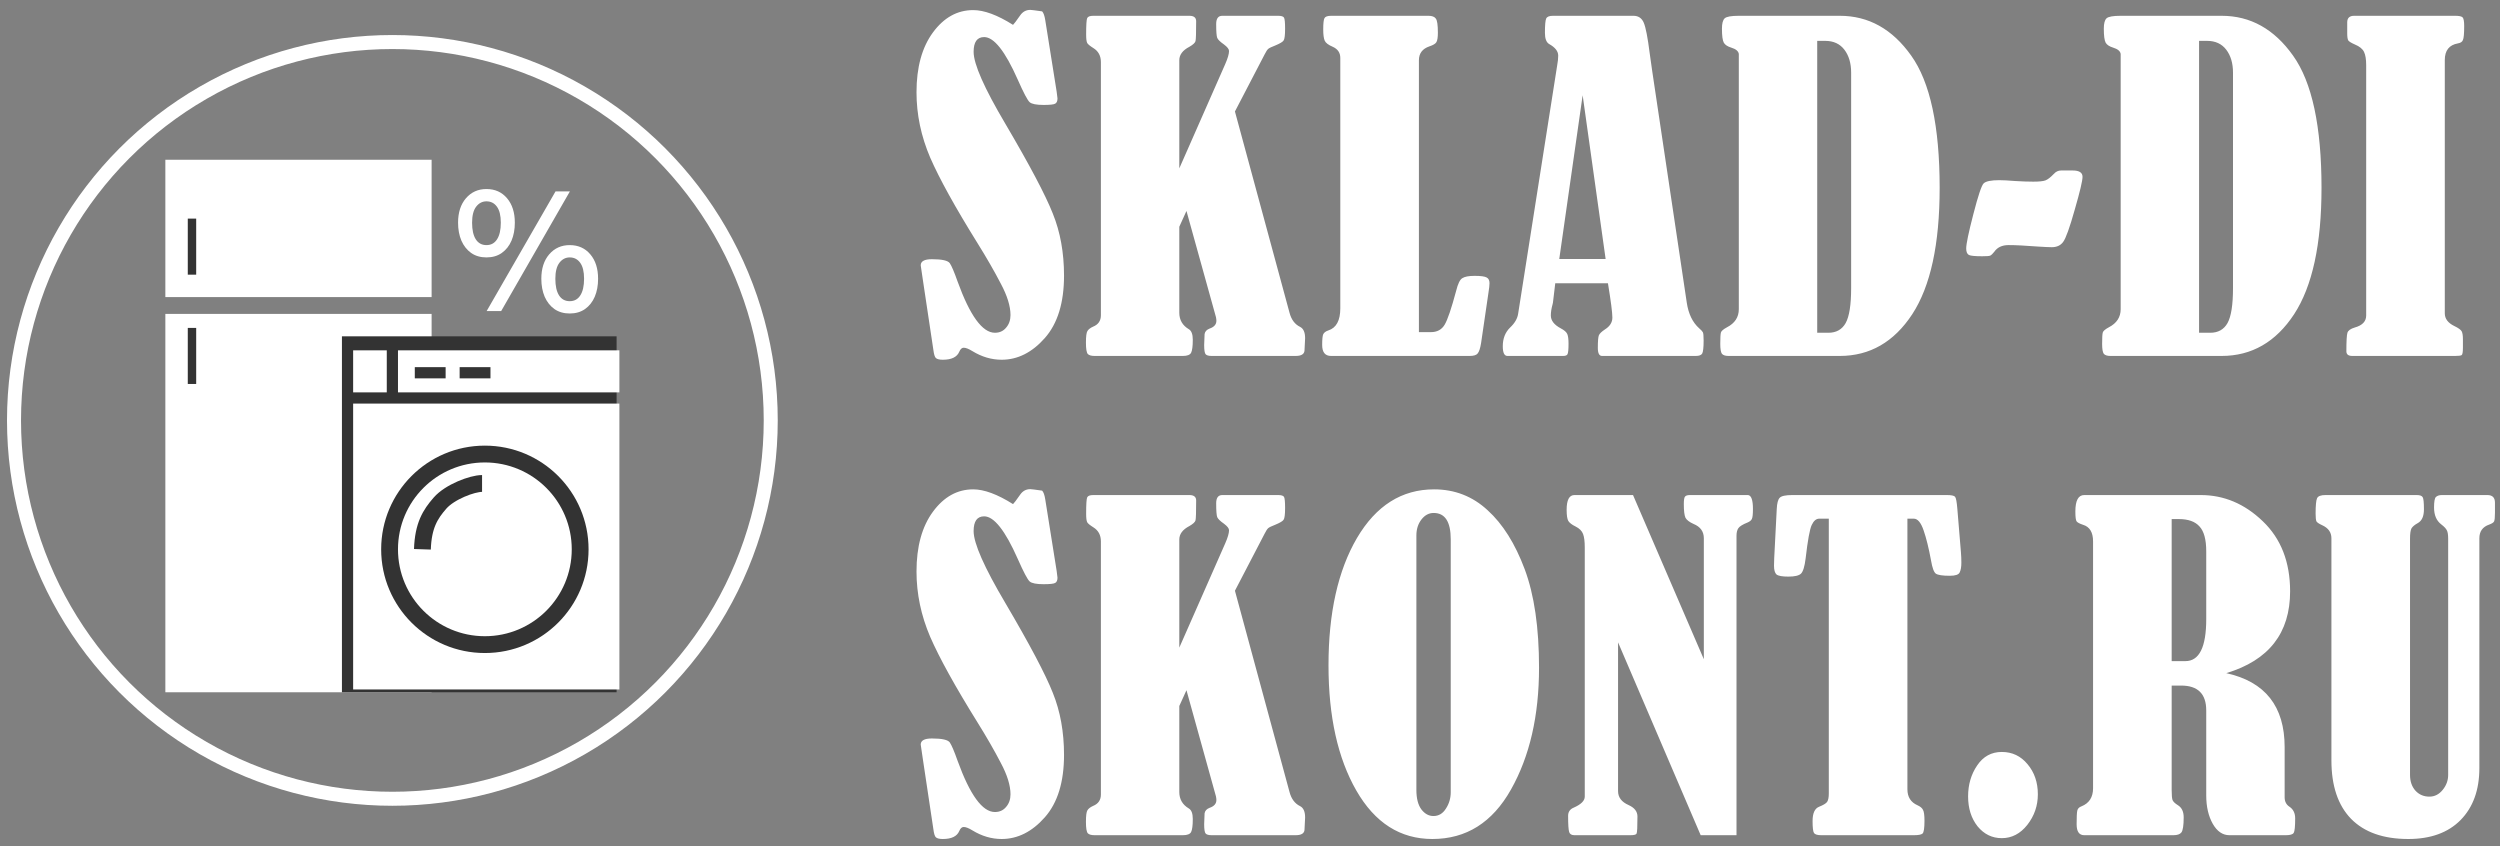
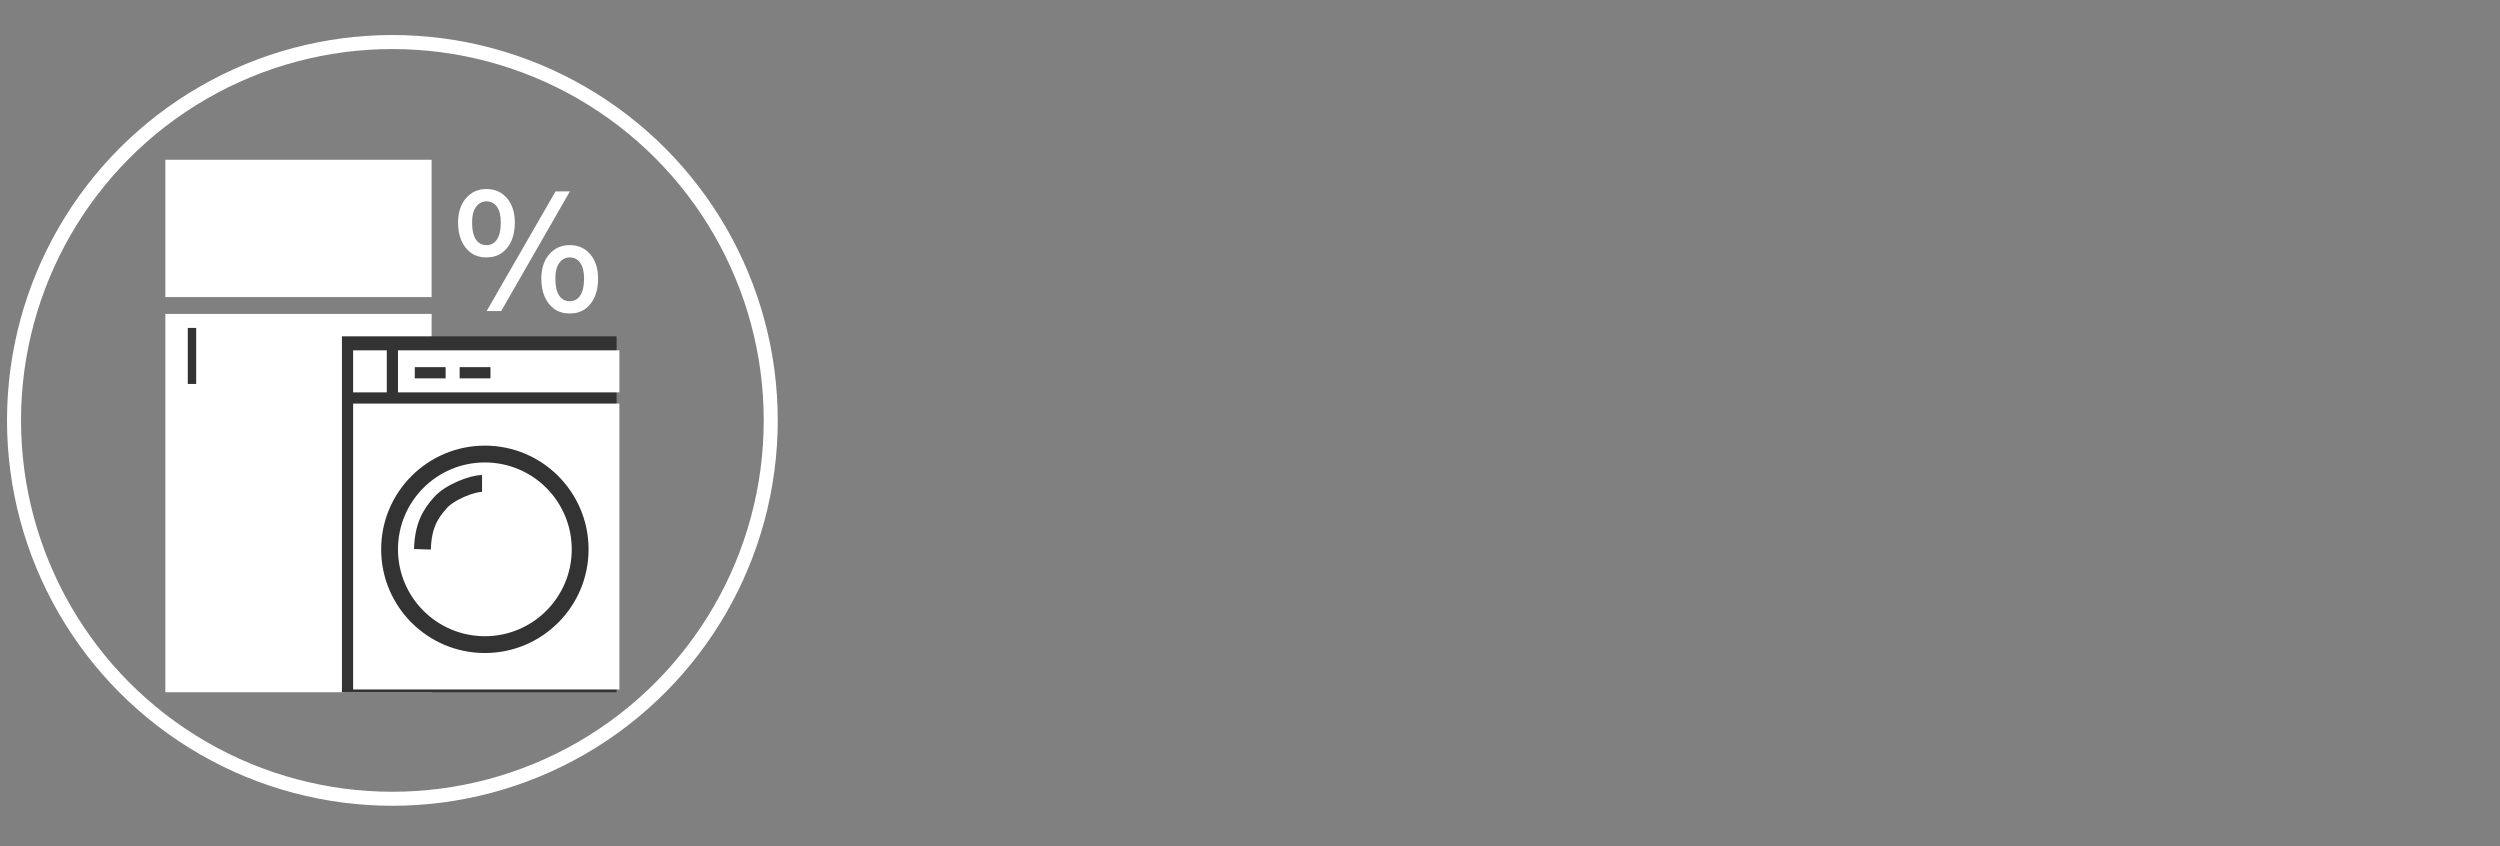
<svg xmlns="http://www.w3.org/2000/svg" width="892" height="302" viewBox="0 0 892 302" fill="none">
  <rect x="0" y="0" width="892" height="302" fill="#808080" stroke="none" />
  <g clip-path="url(#clip0_189_63)">
-     <path d="M361.447 8.868C361.748 8.618 362.6 7.49 364.004 5.484C364.906 4.181 366.109 3.529 367.613 3.529C367.964 3.529 369.368 3.705 371.824 4.056C372.326 4.557 372.701 5.61 372.952 7.214L377.013 32.705C377.213 34.059 377.313 34.861 377.313 35.111C377.313 36.064 377.038 36.69 376.486 36.991C375.985 37.292 374.606 37.442 372.351 37.442C369.794 37.442 368.14 37.117 367.388 36.465C366.636 35.813 365.207 33.106 363.102 28.344C358.64 18.268 354.655 13.229 351.146 13.229C348.639 13.229 347.386 14.984 347.386 18.493C347.386 22.855 351.171 31.427 358.74 44.21C367.413 58.948 373.052 69.626 375.659 76.243C378.316 82.81 379.645 90.179 379.645 98.351C379.645 108.026 377.364 115.445 372.802 120.608C368.24 125.772 363.102 128.354 357.387 128.354C353.777 128.354 350.293 127.326 346.935 125.271C345.631 124.468 344.604 124.067 343.852 124.067C343.2 124.067 342.674 124.544 342.272 125.496C341.47 127.401 339.515 128.354 336.407 128.354C335.204 128.354 334.377 128.153 333.926 127.752C333.525 127.401 333.224 126.424 333.023 124.819L329.264 99.779C328.762 96.571 328.512 94.867 328.512 94.666C328.512 93.212 329.84 92.485 332.497 92.485C336.106 92.485 338.237 92.962 338.889 93.914C339.54 94.867 340.468 97.047 341.671 100.456C346.082 112.638 350.519 118.729 354.98 118.729C356.635 118.729 357.963 118.127 358.966 116.924C360.019 115.721 360.545 114.217 360.545 112.412C360.545 109.254 359.392 105.519 357.086 101.208C354.83 96.847 352.048 92.009 348.739 86.695C340.819 73.962 335.204 63.811 331.896 56.241C328.637 48.621 327.008 40.851 327.008 32.931C327.008 24.008 328.963 16.889 332.873 11.575C336.783 6.261 341.571 3.604 347.235 3.604C351.146 3.604 355.883 5.359 361.447 8.868ZM440.625 39.773L460.101 111.585C460.752 114.041 462.005 115.721 463.86 116.623C465.063 117.225 465.665 118.578 465.665 120.684C465.665 120.934 465.59 122.438 465.439 125.195C465.289 126.398 464.236 127 462.281 127H432.353C431.251 127 430.524 126.799 430.173 126.398C429.822 125.997 429.646 124.895 429.646 123.09C429.646 122.789 429.697 121.486 429.797 119.18C429.947 118.277 430.549 117.626 431.601 117.225C433.206 116.673 434.008 115.746 434.008 114.442C434.008 114.091 433.958 113.665 433.857 113.164L423.33 75.266L420.773 80.905V111.585C420.773 114.142 421.901 116.097 424.157 117.45C425.11 118.002 425.586 119.255 425.586 121.21C425.586 123.516 425.385 125.07 424.984 125.872C424.583 126.624 423.606 127 422.052 127H390.545C389.392 127 388.59 126.774 388.139 126.323C387.687 125.822 387.462 124.468 387.462 122.263C387.462 120.057 387.637 118.678 387.988 118.127C388.339 117.525 389.016 116.999 390.018 116.548C391.873 115.796 392.801 114.442 392.801 112.487V22.178C392.801 19.922 391.898 18.242 390.094 17.14C388.891 16.388 388.164 15.786 387.913 15.335C387.662 14.834 387.537 13.831 387.537 12.327C387.537 8.918 387.662 6.963 387.913 6.462C388.164 5.91 388.891 5.635 390.094 5.635H424.383C425.987 5.635 426.789 6.286 426.789 7.59C426.789 11.65 426.714 14.007 426.563 14.658C426.413 15.26 425.686 15.937 424.383 16.689C421.976 17.942 420.773 19.546 420.773 21.501V60.076L437.166 22.855C438.068 20.799 438.519 19.245 438.519 18.192C438.519 17.541 437.918 16.764 436.715 15.861C435.411 14.959 434.609 14.182 434.309 13.53C434.058 12.879 433.933 11.224 433.933 8.567C433.933 6.612 434.659 5.635 436.113 5.635H456.04C457.193 5.635 457.895 5.86 458.145 6.312C458.396 6.763 458.521 8.066 458.521 10.222C458.521 12.528 458.346 13.931 457.995 14.433C457.694 14.934 456.692 15.536 454.987 16.237C453.684 16.739 452.857 17.14 452.506 17.44C452.155 17.741 451.729 18.393 451.227 19.395L440.625 39.773ZM506.267 118.503H510.554C512.759 118.503 514.389 117.626 515.441 115.871C516.494 114.117 517.873 110.056 519.577 103.689C520.179 101.233 520.905 99.754 521.758 99.253C522.61 98.701 524.064 98.426 526.119 98.426C528.375 98.426 529.829 98.626 530.48 99.027C531.132 99.378 531.458 100.055 531.458 101.058C531.458 101.759 531.333 102.887 531.082 104.441L528.45 122.413C528.149 124.268 527.748 125.496 527.247 126.098C526.796 126.699 525.843 127 524.389 127H474.911C472.806 127 471.753 125.697 471.753 123.09C471.753 121.085 471.878 119.806 472.129 119.255C472.43 118.653 473.031 118.202 473.933 117.901C476.791 116.999 478.22 114.367 478.22 110.006V20.674C478.22 18.819 477.317 17.491 475.513 16.689C473.959 16.037 473.006 15.31 472.655 14.508C472.304 13.706 472.129 12.377 472.129 10.523C472.129 8.317 472.279 6.963 472.58 6.462C472.881 5.91 473.683 5.635 474.986 5.635H509.651C510.955 5.635 511.832 5.961 512.283 6.612C512.784 7.214 513.035 8.893 513.035 11.65C513.035 13.305 512.86 14.433 512.509 15.034C512.208 15.586 511.381 16.087 510.027 16.538C507.521 17.39 506.267 19.045 506.267 21.501V118.503ZM573.715 101.058H554.916L554.089 107.976C554.089 108.126 554.039 108.352 553.938 108.652C553.537 110.106 553.337 111.41 553.337 112.562C553.337 114.367 554.515 115.896 556.871 117.149C558.124 117.801 558.901 118.478 559.202 119.18C559.503 119.882 559.653 121.035 559.653 122.639C559.653 124.694 559.528 125.947 559.277 126.398C559.077 126.799 558.55 127 557.698 127H537.846C536.744 127 536.192 125.847 536.192 123.541C536.192 120.784 537.069 118.553 538.824 116.849C540.478 115.295 541.431 113.64 541.681 111.886L555.593 23.381C555.843 22.027 555.969 20.849 555.969 19.847C555.969 18.293 554.891 16.914 552.735 15.711C551.733 15.109 551.231 13.781 551.231 11.726C551.231 8.968 551.382 7.264 551.682 6.612C551.983 5.961 552.785 5.635 554.089 5.635H582.813C584.568 5.635 585.796 6.462 586.498 8.116C587.2 9.771 587.901 13.38 588.603 18.944C588.904 21.1 589.205 23.23 589.506 25.336L601.838 107.976C602.439 111.986 603.918 115.044 606.274 117.149C606.926 117.701 607.352 118.152 607.553 118.503C607.753 118.804 607.853 119.781 607.853 121.436C607.853 123.992 607.678 125.571 607.327 126.173C606.976 126.724 606.224 127 605.071 127H571.609C570.607 127 570.105 126.048 570.105 124.143C570.105 121.736 570.231 120.232 570.481 119.631C570.732 119.029 571.459 118.327 572.662 117.525C574.416 116.423 575.294 115.019 575.294 113.314C575.294 111.56 574.767 107.474 573.715 101.058ZM564.691 33.983L556.344 92.41H572.887L564.691 33.983ZM620.408 110.307V19.245C620.258 18.242 619.355 17.491 617.701 16.989C616.397 16.588 615.52 16.012 615.069 15.26C614.618 14.458 614.392 12.778 614.392 10.222C614.392 8.367 614.718 7.139 615.37 6.537C616.022 5.936 617.701 5.635 620.408 5.635H656.426C666.703 5.635 675.2 10.372 681.918 19.847C688.685 29.321 692.069 45.062 692.069 67.069C692.069 87.121 688.811 102.135 682.294 112.111C675.777 122.037 667.154 127 656.426 127H616.723C615.62 127 614.843 126.749 614.392 126.248C613.991 125.697 613.791 124.519 613.791 122.714C613.791 120.558 613.866 119.205 614.016 118.653C614.167 118.102 614.894 117.475 616.197 116.773C619.004 115.32 620.408 113.164 620.408 110.307ZM648.381 14.583V118.729H652.366C655.173 118.729 657.229 117.576 658.532 115.27C659.835 112.913 660.487 108.753 660.487 102.787V25.938C660.487 22.579 659.685 19.847 658.081 17.741C656.477 15.636 654.196 14.583 651.238 14.583H648.381ZM735.379 60.828H739.514C741.87 60.828 743.048 61.58 743.048 63.084C743.048 64.488 742.121 68.398 740.266 74.814C738.462 81.231 737.083 85.066 736.13 86.319C735.228 87.573 733.875 88.199 732.07 88.199C731.218 88.199 729.588 88.124 727.182 87.974C722.62 87.623 719.111 87.447 716.655 87.447C714.349 87.447 712.644 88.249 711.542 89.853C710.99 90.555 710.514 91.007 710.113 91.207C709.762 91.357 708.809 91.433 707.255 91.433C704.749 91.433 703.17 91.282 702.518 90.981C701.866 90.63 701.541 89.853 701.541 88.65C701.541 87.046 702.393 82.961 704.097 76.394C705.802 69.776 707.03 66.117 707.782 65.415C708.584 64.663 710.439 64.287 713.346 64.287C714.7 64.287 716.58 64.387 718.986 64.588C721.442 64.738 723.598 64.814 725.453 64.814C727.558 64.814 729.012 64.663 729.814 64.362C730.616 64.061 731.594 63.31 732.747 62.106C733.499 61.254 734.376 60.828 735.379 60.828ZM756.656 110.307V19.245C756.505 18.242 755.603 17.491 753.949 16.989C752.645 16.588 751.768 16.012 751.317 15.26C750.866 14.458 750.64 12.778 750.64 10.222C750.64 8.367 750.966 7.139 751.618 6.537C752.269 5.936 753.949 5.635 756.656 5.635H792.674C802.951 5.635 811.448 10.372 818.166 19.847C824.933 29.321 828.317 45.062 828.317 67.069C828.317 87.121 825.058 102.135 818.542 112.111C812.025 122.037 803.402 127 792.674 127H752.971C751.868 127 751.091 126.749 750.64 126.248C750.239 125.697 750.039 124.519 750.039 122.714C750.039 120.558 750.114 119.205 750.264 118.653C750.415 118.102 751.141 117.475 752.445 116.773C755.252 115.32 756.656 113.164 756.656 110.307ZM784.628 14.583V118.729H788.614C791.421 118.729 793.476 117.576 794.78 115.27C796.083 112.913 796.735 108.753 796.735 102.787V25.938C796.735 22.579 795.933 19.847 794.329 17.741C792.724 15.636 790.444 14.583 787.486 14.583H784.628ZM837.488 11.951V7.966C837.488 6.412 838.315 5.635 839.969 5.635H875.988C877.341 5.635 878.219 5.81 878.62 6.161C879.021 6.512 879.221 7.565 879.221 9.319C879.221 11.976 879.071 13.63 878.77 14.282C878.519 14.934 877.918 15.335 876.965 15.485C873.857 16.037 872.303 18.017 872.303 21.426V111.811C872.303 113.715 873.431 115.219 875.687 116.322C877.141 117.024 878.018 117.651 878.319 118.202C878.62 118.754 878.77 119.706 878.77 121.06V123.992C878.77 125.596 878.62 126.499 878.319 126.699C878.018 126.9 877.241 127 875.988 127H839.292C837.889 127 837.187 126.449 837.187 125.346C837.187 121.736 837.312 119.531 837.563 118.729C837.814 117.926 838.691 117.3 840.195 116.849C842.902 116.097 844.255 114.668 844.255 112.562V23.306C844.255 21.2 844.005 19.621 843.503 18.568C843.002 17.465 841.899 16.563 840.195 15.861C838.942 15.31 838.164 14.834 837.864 14.433C837.613 13.981 837.488 13.154 837.488 11.951ZM361.447 179.868C361.748 179.618 362.6 178.49 364.004 176.484C364.906 175.181 366.109 174.529 367.613 174.529C367.964 174.529 369.368 174.705 371.824 175.056C372.326 175.557 372.701 176.61 372.952 178.214L377.013 203.705C377.213 205.059 377.313 205.861 377.313 206.111C377.313 207.064 377.038 207.69 376.486 207.991C375.985 208.292 374.606 208.442 372.351 208.442C369.794 208.442 368.14 208.117 367.388 207.465C366.636 206.813 365.207 204.106 363.102 199.344C358.64 189.268 354.655 184.229 351.146 184.229C348.639 184.229 347.386 185.984 347.386 189.493C347.386 193.854 351.171 202.427 358.74 215.21C367.413 229.948 373.052 240.626 375.659 247.243C378.316 253.81 379.645 261.179 379.645 269.351C379.645 279.026 377.364 286.445 372.802 291.608C368.24 296.772 363.102 299.354 357.387 299.354C353.777 299.354 350.293 298.326 346.935 296.271C345.631 295.468 344.604 295.067 343.852 295.067C343.2 295.067 342.674 295.544 342.272 296.496C341.47 298.401 339.515 299.354 336.407 299.354C335.204 299.354 334.377 299.153 333.926 298.752C333.525 298.401 333.224 297.424 333.023 295.819L329.264 270.779C328.762 267.571 328.512 265.867 328.512 265.666C328.512 264.212 329.84 263.485 332.497 263.485C336.106 263.485 338.237 263.962 338.889 264.914C339.54 265.867 340.468 268.047 341.671 271.456C346.082 283.638 350.519 289.729 354.98 289.729C356.635 289.729 357.963 289.127 358.966 287.924C360.019 286.721 360.545 285.217 360.545 283.412C360.545 280.254 359.392 276.519 357.086 272.208C354.83 267.847 352.048 263.009 348.739 257.695C340.819 244.962 335.204 234.811 331.896 227.241C328.637 219.621 327.008 211.851 327.008 203.931C327.008 195.007 328.963 187.889 332.873 182.575C336.783 177.261 341.571 174.604 347.235 174.604C351.146 174.604 355.883 176.359 361.447 179.868ZM440.625 210.773L460.101 282.585C460.752 285.041 462.005 286.721 463.86 287.623C465.063 288.225 465.665 289.578 465.665 291.684C465.665 291.934 465.59 293.438 465.439 296.195C465.289 297.398 464.236 298 462.281 298H432.353C431.251 298 430.524 297.799 430.173 297.398C429.822 296.997 429.646 295.895 429.646 294.09C429.646 293.789 429.697 292.486 429.797 290.18C429.947 289.277 430.549 288.626 431.601 288.225C433.206 287.673 434.008 286.746 434.008 285.442C434.008 285.091 433.958 284.665 433.857 284.164L423.33 246.266L420.773 251.905V282.585C420.773 285.142 421.901 287.097 424.157 288.45C425.11 289.002 425.586 290.255 425.586 292.21C425.586 294.516 425.385 296.07 424.984 296.872C424.583 297.624 423.606 298 422.052 298H390.545C389.392 298 388.59 297.774 388.139 297.323C387.687 296.822 387.462 295.468 387.462 293.263C387.462 291.057 387.637 289.678 387.988 289.127C388.339 288.525 389.016 287.999 390.018 287.548C391.873 286.796 392.801 285.442 392.801 283.487V193.178C392.801 190.922 391.898 189.243 390.094 188.14C388.891 187.388 388.164 186.786 387.913 186.335C387.662 185.834 387.537 184.831 387.537 183.327C387.537 179.918 387.662 177.963 387.913 177.462C388.164 176.91 388.891 176.635 390.094 176.635H424.383C425.987 176.635 426.789 177.286 426.789 178.59C426.789 182.65 426.714 185.007 426.563 185.658C426.413 186.26 425.686 186.937 424.383 187.688C421.976 188.942 420.773 190.546 420.773 192.501V231.076L437.166 193.854C438.068 191.799 438.519 190.245 438.519 189.192C438.519 188.541 437.918 187.764 436.715 186.861C435.411 185.959 434.609 185.182 434.309 184.53C434.058 183.879 433.933 182.224 433.933 179.567C433.933 177.612 434.659 176.635 436.113 176.635H456.04C457.193 176.635 457.895 176.86 458.145 177.312C458.396 177.763 458.521 179.066 458.521 181.222C458.521 183.528 458.346 184.931 457.995 185.433C457.694 185.934 456.692 186.535 454.987 187.237C453.684 187.739 452.857 188.14 452.506 188.44C452.155 188.741 451.729 189.393 451.227 190.396L440.625 210.773ZM511.681 174.604C519.051 174.604 525.417 177.086 530.781 182.049C536.195 186.962 540.607 193.98 544.015 203.104C547.424 212.227 549.129 223.933 549.129 238.22C549.129 255.364 545.795 269.852 539.128 281.683C532.511 293.463 523.161 299.354 511.08 299.354C499.6 299.354 490.552 293.589 483.934 282.059C477.317 270.529 474.009 255.64 474.009 237.393C474.009 218.694 477.392 203.555 484.16 191.975C490.978 180.395 500.152 174.604 511.681 174.604ZM517.622 192.426C517.622 186.16 515.592 183.026 511.531 183.026C509.827 183.026 508.373 183.803 507.17 185.357C505.967 186.911 505.365 188.816 505.365 191.072V281.833C505.365 284.891 505.967 287.222 507.17 288.826C508.373 290.38 509.802 291.157 511.456 291.157C513.311 291.157 514.79 290.28 515.892 288.525C517.045 286.771 517.622 284.816 517.622 282.66V192.426ZM577.324 229.196V282.284C577.324 284.49 578.577 286.144 581.084 287.247C583.189 288.2 584.242 289.553 584.242 291.308C584.242 294.967 584.142 296.997 583.941 297.398C583.791 297.799 583.064 298 581.761 298H561.759C560.756 298 560.129 297.624 559.879 296.872C559.628 296.07 559.503 294.14 559.503 291.082C559.503 289.678 560.179 288.701 561.533 288.149C564.14 286.996 565.443 285.693 565.443 284.239V195.358C565.443 193.203 565.243 191.599 564.842 190.546C564.441 189.443 563.538 188.541 562.135 187.839C560.881 187.237 560.029 186.586 559.578 185.884C559.177 185.182 558.976 183.854 558.976 181.898C558.976 178.389 559.904 176.635 561.759 176.635H582.663L607.928 235.212V192.05C607.928 189.644 606.7 187.939 604.244 186.937C602.79 186.285 601.838 185.558 601.386 184.756C600.985 183.904 600.785 182.274 600.785 179.868C600.785 178.364 600.935 177.462 601.236 177.161C601.537 176.81 602.113 176.635 602.966 176.635H623.719C624.872 176.785 625.449 178.439 625.449 181.598C625.449 183.452 625.324 184.631 625.073 185.132C624.872 185.633 624.371 186.059 623.569 186.41C621.815 187.112 620.712 187.789 620.261 188.44C619.809 189.092 619.584 189.994 619.584 191.147V298H606.801L577.324 229.196ZM652.516 185.057H649.133C648.03 185.057 647.127 185.809 646.425 187.312C645.724 188.766 644.997 192.752 644.245 199.269C643.894 202.126 643.342 203.931 642.591 204.683C641.839 205.384 640.335 205.735 638.079 205.735C635.923 205.735 634.52 205.485 633.868 204.983C633.266 204.432 632.966 203.379 632.966 201.825C632.966 200.923 632.991 200.021 633.041 199.118L633.943 181.598C634.043 179.542 634.394 178.214 634.996 177.612C635.597 176.961 637.101 176.635 639.508 176.635H694.626C696.23 176.635 697.207 176.835 697.558 177.236C697.909 177.637 698.185 179.091 698.385 181.598L699.664 197.088C699.764 198.291 699.814 199.519 699.814 200.772C699.814 202.276 699.614 203.429 699.213 204.231C698.862 205.034 697.684 205.435 695.678 205.435C693.122 205.435 691.467 205.184 690.716 204.683C690.014 204.181 689.437 202.602 688.986 199.945C688.184 195.584 687.307 192.025 686.354 189.268C685.402 186.46 684.224 185.057 682.82 185.057H680.564V281.607C680.564 284.365 681.767 286.27 684.174 287.322C685.176 287.773 685.828 288.325 686.129 288.977C686.48 289.578 686.655 290.882 686.655 292.887C686.655 295.443 686.429 296.947 685.978 297.398C685.527 297.799 684.499 298 682.895 298H649.809C648.506 298 647.654 297.749 647.253 297.248C646.902 296.747 646.726 295.318 646.726 292.962C646.726 290.155 647.503 288.45 649.057 287.849C650.561 287.247 651.514 286.671 651.915 286.119C652.316 285.518 652.516 284.515 652.516 283.111V185.057ZM714.249 268.298C717.958 268.298 721.016 269.752 723.422 272.659C725.879 275.567 727.107 279.151 727.107 283.412C727.107 287.473 725.854 291.107 723.347 294.315C720.841 297.474 717.808 299.053 714.249 299.053C710.79 299.053 707.907 297.649 705.601 294.842C703.345 291.984 702.217 288.425 702.217 284.164C702.217 279.953 703.295 276.269 705.451 273.11C707.606 269.902 710.539 268.298 714.249 268.298ZM774.853 244.611V281.908C774.853 283.663 774.953 284.841 775.154 285.442C775.404 286.044 776.056 286.671 777.109 287.322C778.462 288.174 779.139 289.603 779.139 291.608C779.139 294.516 778.863 296.321 778.312 297.022C777.811 297.674 776.858 298 775.455 298H743.647C741.842 298 740.94 296.697 740.94 294.09C740.94 291.583 741.015 289.979 741.166 289.277C741.316 288.525 741.817 287.999 742.669 287.698C745.427 286.595 746.805 284.44 746.805 281.231V193.178C746.805 189.919 745.602 187.939 743.196 187.237C741.993 186.836 741.241 186.435 740.94 186.034C740.639 185.633 740.489 184.455 740.489 182.5C740.489 178.59 741.542 176.635 743.647 176.635H785.23C793.501 176.635 800.871 179.743 807.337 185.959C813.854 192.175 817.113 200.522 817.113 210.999C817.113 225.888 809.518 235.613 794.329 240.175C808.215 243.233 815.158 252.031 815.158 266.568V284.465C815.158 285.969 815.734 287.097 816.887 287.849C818.241 288.751 818.918 290.13 818.918 291.984C818.918 294.892 818.742 296.621 818.391 297.173C818.04 297.724 817.113 298 815.609 298H795.457C793.05 298 791.07 296.646 789.516 293.939C787.962 291.182 787.185 287.799 787.185 283.788V253.484C787.185 247.569 784.202 244.611 778.237 244.611H774.853ZM774.853 185.207V235.889H779.741C784.704 235.889 787.185 230.901 787.185 220.925V196.712C787.185 192.501 786.383 189.543 784.779 187.839C783.225 186.084 780.768 185.207 777.41 185.207H774.853ZM829.743 176.635H862.302C863.405 176.635 864.107 176.885 864.408 177.387C864.708 177.838 864.859 179.292 864.859 181.748C864.859 184.204 864.132 185.834 862.678 186.636C861.575 187.237 860.823 187.864 860.422 188.516C860.071 189.167 859.896 190.421 859.896 192.275V276.494C859.896 278.8 860.548 280.68 861.851 282.134C863.154 283.537 864.809 284.239 866.814 284.239C868.669 284.239 870.248 283.437 871.551 281.833C872.855 280.229 873.506 278.449 873.506 276.494V192.275C873.506 190.822 873.356 189.819 873.055 189.268C872.804 188.666 872.128 187.939 871.025 187.087C869.32 185.784 868.468 183.778 868.468 181.071C868.468 178.966 868.694 177.713 869.145 177.312C869.646 176.86 870.348 176.635 871.25 176.635H887.493C889.297 176.635 890.2 177.537 890.2 179.342V182.951C890.2 184.555 890.099 185.583 889.899 186.034C889.698 186.435 889.122 186.811 888.169 187.162C885.813 187.964 884.635 189.593 884.635 192.05V274.088C884.635 281.858 882.404 288.024 877.943 292.586C873.481 297.098 867.265 299.354 859.294 299.354C850.371 299.354 843.553 296.947 838.841 292.135C834.179 287.322 831.848 280.379 831.848 271.306V192.05C831.848 189.944 830.745 188.39 828.539 187.388C827.437 186.886 826.76 186.435 826.509 186.034C826.309 185.583 826.208 184.656 826.208 183.252C826.208 180.344 826.384 178.515 826.735 177.763C827.086 177.011 828.088 176.635 829.743 176.635Z" fill="white" />
    <circle cx="140" cy="150" r="135" stroke="white" stroke-width="5" />
    <rect x="59" y="112" width="95" height="135" fill="white" />
    <rect x="122" y="120" width="98" height="127" fill="#333333" />
    <rect x="126" y="144" width="95" height="102" fill="white" />
    <rect x="142" y="125" width="79" height="15" fill="white" />
    <rect x="126" y="125" width="12" height="15" fill="white" />
    <rect x="59" y="57" width="95" height="49" fill="white" />
-     <rect x="67" y="78" width="3" height="20" fill="#333333" />
    <rect x="67" y="117" width="3" height="20" fill="#333333" />
    <rect x="148" y="131" width="11" height="4" fill="#333333" />
    <rect x="164" y="131" width="11" height="4" fill="#333333" />
    <circle cx="173" cy="196" r="37" fill="#333333" />
    <circle cx="173" cy="196" r="31" fill="white" />
    <path d="M173.566 91.846C171.451 91.846 169.632 91.317 168.107 90.26C166.602 89.182 165.443 87.718 164.63 85.868C163.837 83.997 163.44 81.862 163.44 79.463C163.44 75.823 164.375 72.916 166.246 70.74C168.137 68.544 170.577 67.446 173.566 67.446C176.616 67.446 179.066 68.544 180.917 70.74C182.767 72.916 183.692 75.823 183.692 79.463C183.692 81.862 183.296 83.997 182.503 85.868C181.71 87.718 180.551 89.182 179.026 90.26C177.521 91.317 175.701 91.846 173.566 91.846ZM173.566 87.454C175.213 87.454 176.474 86.763 177.348 85.38C178.243 83.997 178.69 82.025 178.69 79.463C178.69 76.901 178.222 74.99 177.287 73.729C176.372 72.468 175.132 71.838 173.566 71.838C172.102 71.838 170.882 72.468 169.906 73.729C168.93 74.99 168.442 76.901 168.442 79.463C168.442 82.025 168.879 83.997 169.754 85.38C170.648 86.763 171.919 87.454 173.566 87.454ZM173.627 111L198.21 68.3H203.334L178.812 111H173.627ZM203.273 111.854C201.158 111.854 199.339 111.325 197.814 110.268C196.309 109.19 195.15 107.726 194.337 105.876C193.544 104.005 193.147 101.87 193.147 99.471C193.147 95.831 194.082 92.924 195.953 90.748C197.844 88.552 200.284 87.454 203.273 87.454C206.323 87.454 208.773 88.552 210.624 90.748C212.474 92.924 213.399 95.831 213.399 99.471C213.399 101.87 213.003 104.005 212.21 105.876C211.417 107.726 210.258 109.19 208.733 110.268C207.228 111.325 205.408 111.854 203.273 111.854ZM203.273 107.462C204.92 107.462 206.181 106.771 207.055 105.388C207.95 104.005 208.397 102.033 208.397 99.471C208.397 96.909 207.929 94.998 206.994 93.737C206.079 92.476 204.839 91.846 203.273 91.846C201.809 91.846 200.589 92.476 199.613 93.737C198.637 94.998 198.149 96.909 198.149 99.471C198.149 102.033 198.586 104.005 199.461 105.388C200.355 106.771 201.626 107.462 203.273 107.462Z" fill="white" />
    <path d="M172 172.5C168.5 172.5 160.5 175.5 157 179.5C153.5 183.5 151 187.5 150.716 195.988" stroke="#333333" stroke-width="6" />
  </g>
  <defs>
    <clipPath id="clip0_189_63">
      <rect width="892" height="302" fill="white" />
    </clipPath>
  </defs>
</svg>